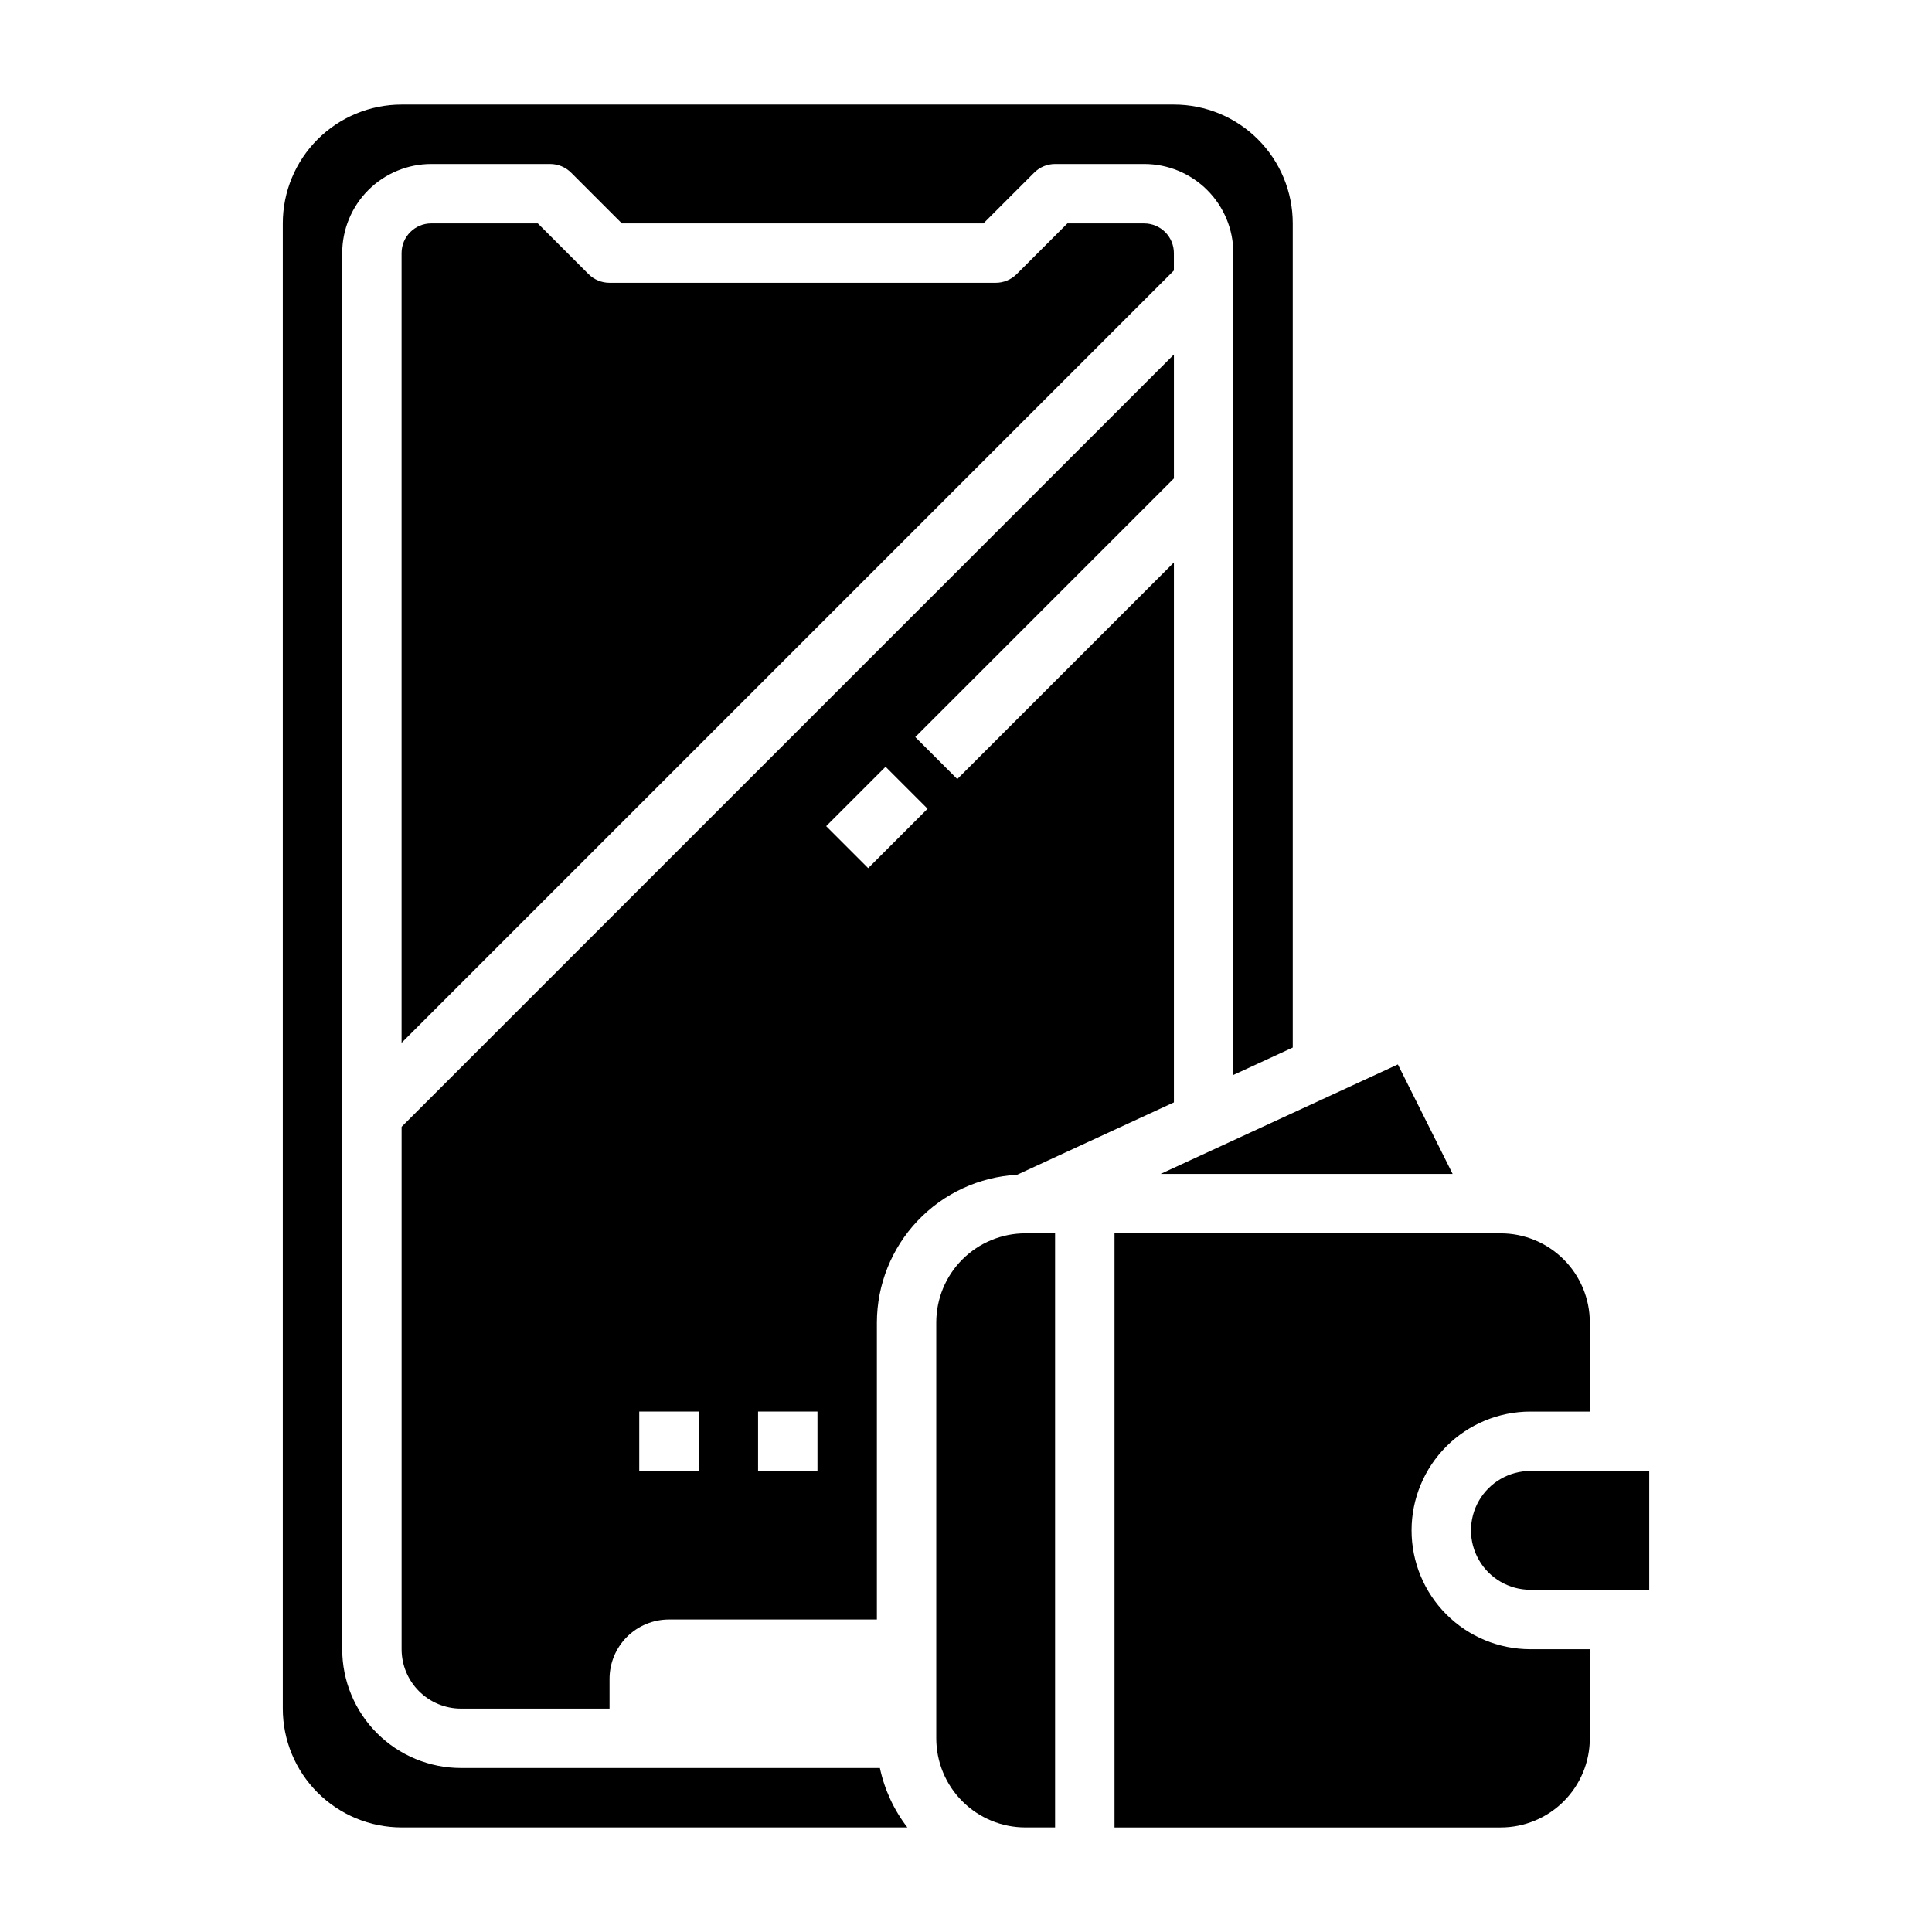
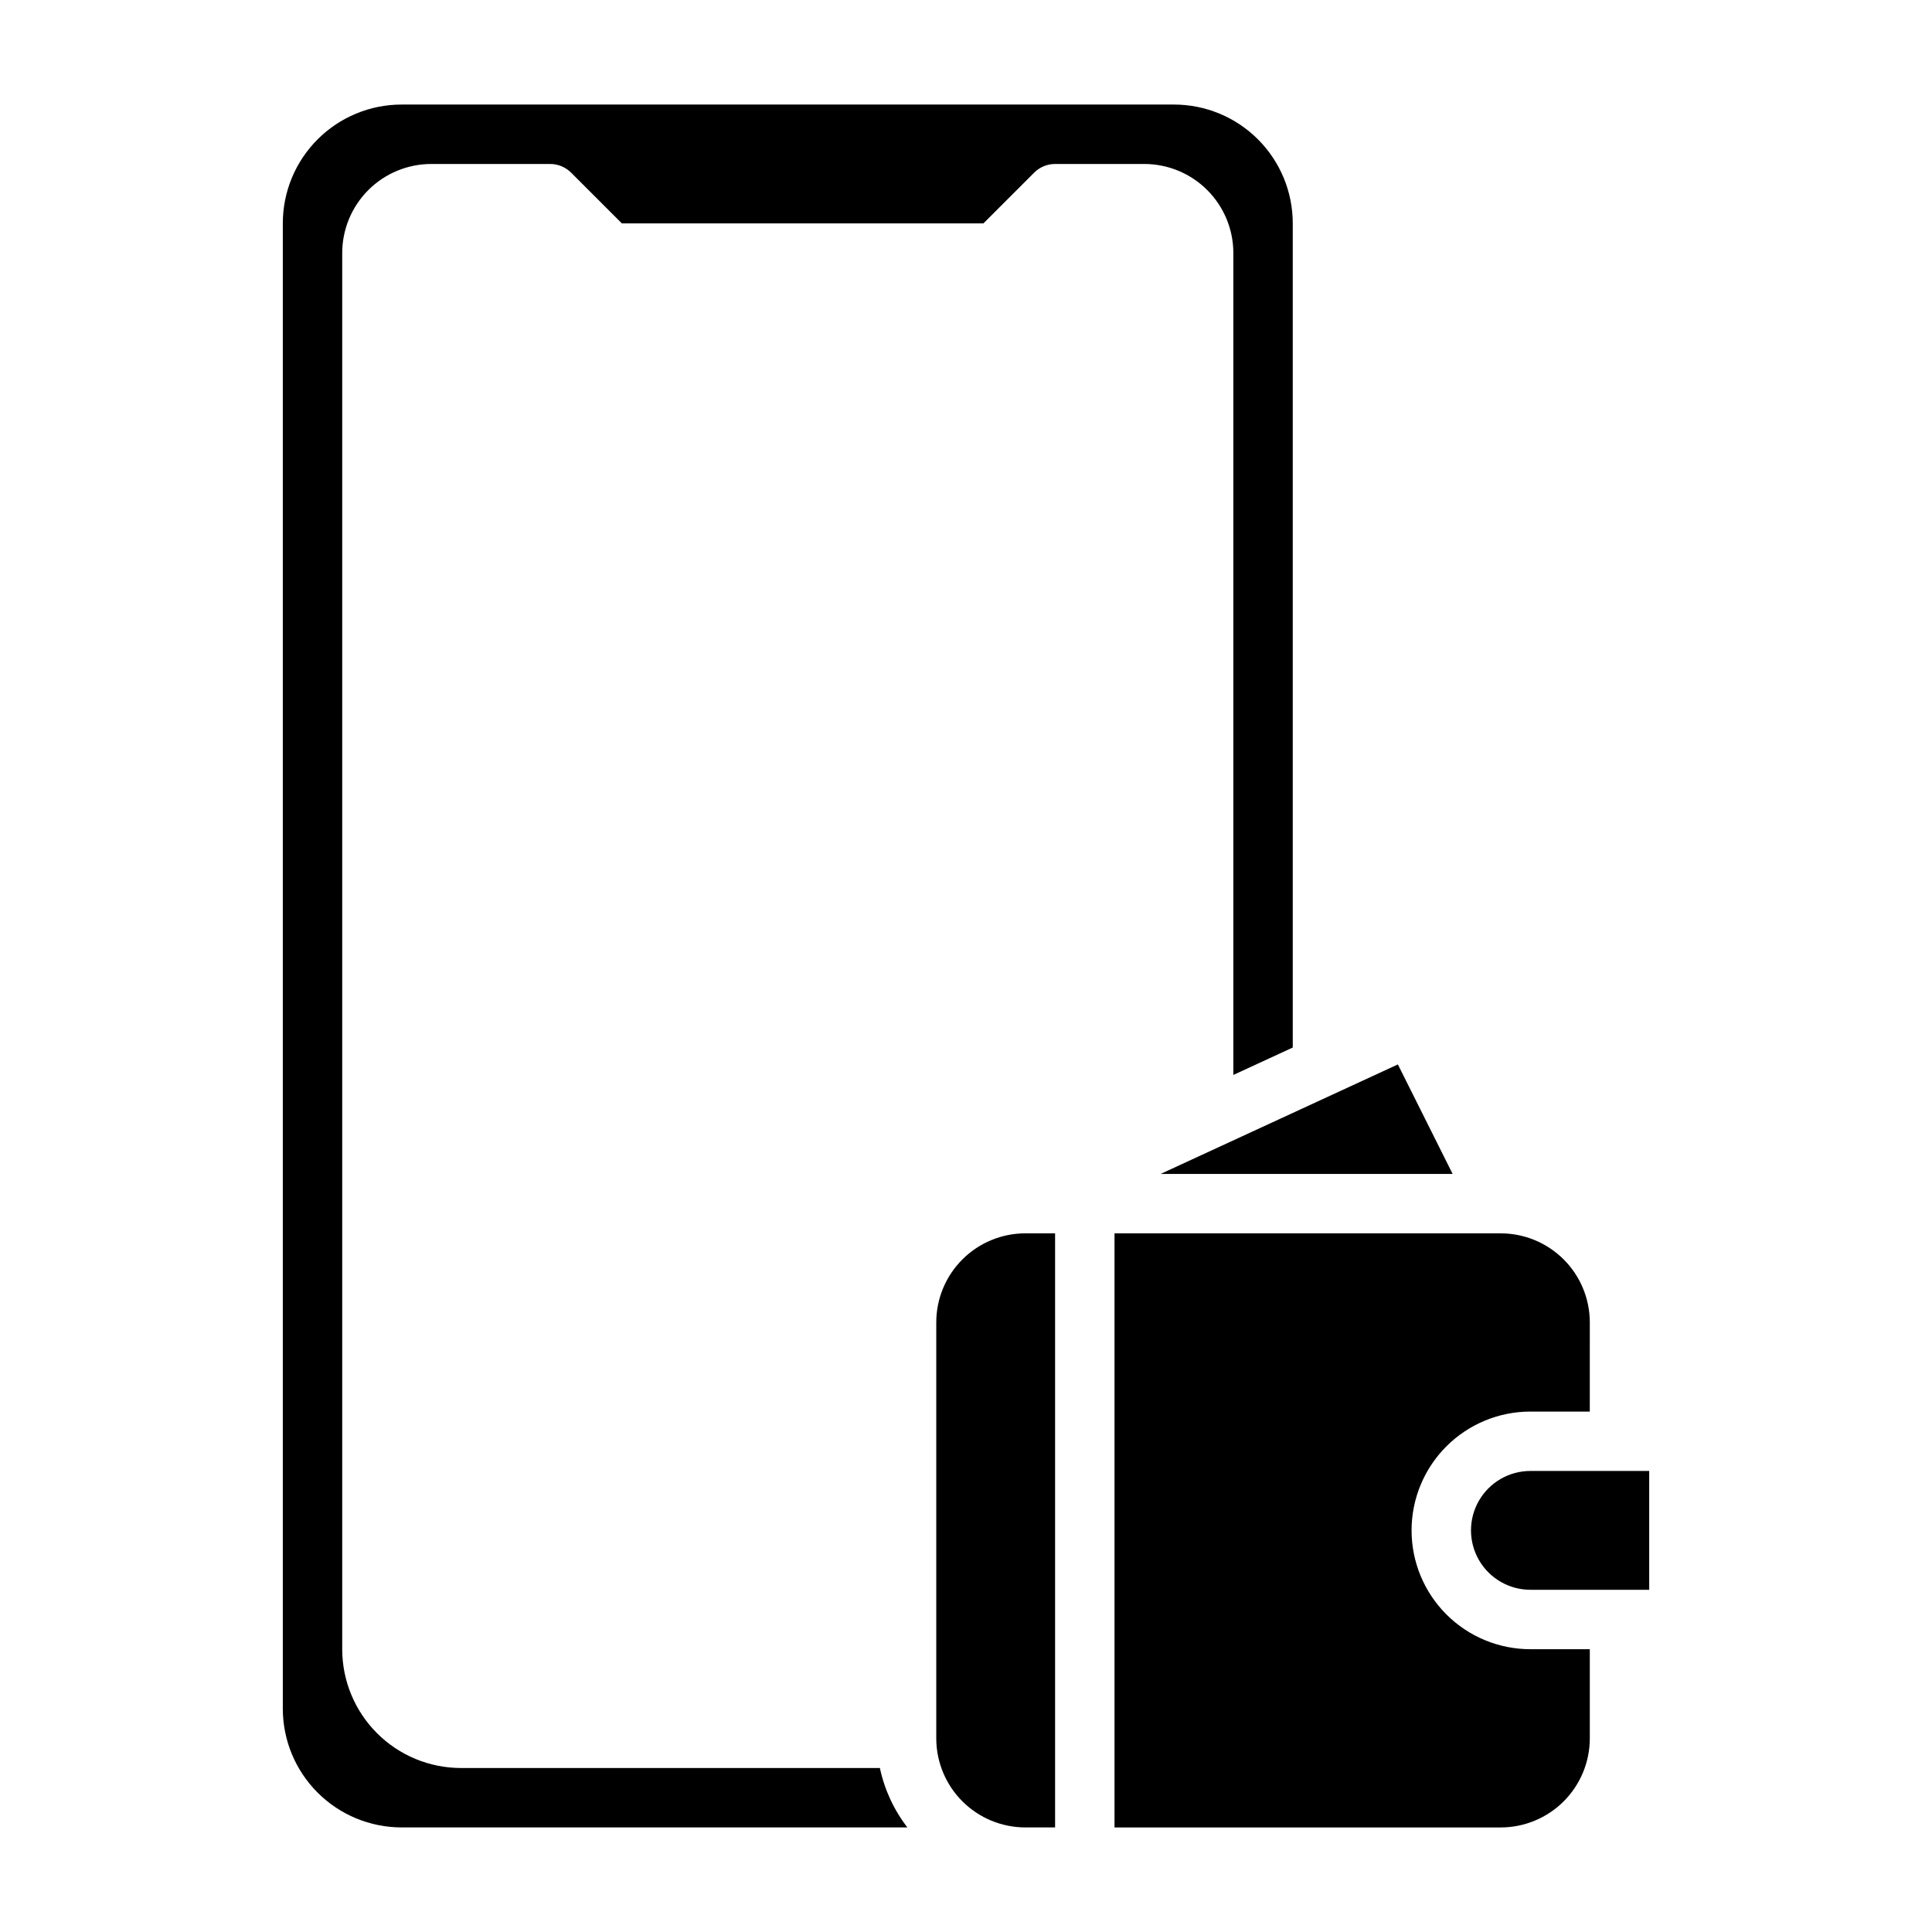
<svg xmlns="http://www.w3.org/2000/svg" fill="#000000" width="800px" height="800px" version="1.1" viewBox="144 144 512 512">
  <g>
-     <path d="m447.23 203.2h-20.355l-13.438 13.438c-1.477 1.477-3.481 2.305-5.566 2.305h-102.34c-2.09 0-4.09-0.828-5.566-2.305l-13.438-13.438h-28.23c-4.348 0-7.871 3.523-7.871 7.871v209.29l204.67-204.67v-4.613c0-2.09-0.828-4.09-2.305-5.566-1.477-1.477-3.477-2.305-5.566-2.305z" />
    <path d="m266.18 612.54c-8.352 0-16.363-3.316-22.266-9.223-5.906-5.906-9.223-13.914-9.223-22.266v-369.98c0-6.266 2.488-12.27 6.914-16.699 4.43-4.43 10.438-6.918 16.699-6.918h31.488c2.09 0 4.09 0.832 5.566 2.309l13.438 13.438h95.82l13.438-13.438c1.473-1.477 3.477-2.309 5.562-2.309h23.617c6.262 0 12.27 2.488 16.699 6.918 4.43 4.43 6.918 10.434 6.918 16.699v217.8l15.742-7.266v-218.41c0-8.352-3.316-16.363-9.223-22.266-5.902-5.906-13.914-9.223-22.266-9.223h-204.67c-8.352 0-16.359 3.316-22.266 9.223-5.906 5.902-9.223 13.914-9.223 22.266v393.6c0 8.348 3.316 16.359 9.223 22.266 5.906 5.902 13.914 9.223 22.266 9.223h134.03c-3.582-4.637-6.07-10.02-7.285-15.746z" />
    <path d="m528.96 455.1-14.508-29.016-62.867 29.016z" />
-     <path d="m455.1 436.14v-143.09l-57.41 57.41-11.133-11.133 68.543-68.539v-32.844l-204.67 204.67v138.44c0 4.176 1.66 8.18 4.613 11.133 2.949 2.953 6.957 4.613 11.133 4.613h39.359v-7.875c0-4.176 1.656-8.18 4.609-11.133s6.957-4.609 11.133-4.609h55.105v-78.723c0.027-10.027 3.891-19.668 10.797-26.941 6.902-7.277 16.328-11.637 26.344-12.188zm-125.95 97.684h-15.742v-15.746h15.742zm31.488 0h-15.742v-15.746h15.742zm13.438-159.75-11.133-11.133 15.742-15.742 11.133 11.133z" />
    <path d="m518.08 549.57c0-8.352 3.316-16.359 9.223-22.266s13.914-9.223 22.266-9.223h15.742l0.004-23.617c0-6.262-2.488-12.27-6.918-16.695-4.43-4.43-10.438-6.918-16.699-6.918h-102.34v157.44h102.34c6.262 0 12.27-2.488 16.699-6.918 4.43-4.43 6.918-10.438 6.918-16.699v-23.617h-15.746c-8.352 0-16.359-3.316-22.266-9.223s-9.223-13.914-9.223-22.266z" />
    <path d="m392.12 494.46v110.21c0 6.262 2.488 12.27 6.918 16.699 4.43 4.43 10.438 6.918 16.699 6.918h7.871v-157.44h-7.871c-6.262 0-12.27 2.488-16.699 6.918-4.43 4.426-6.918 10.434-6.918 16.695z" />
    <path d="m549.57 533.82c-5.625 0-10.82 3-13.633 7.871-2.812 4.871-2.812 10.871 0 15.742s8.008 7.875 13.633 7.875h31.488v-31.488z" />
  </g>
</svg>